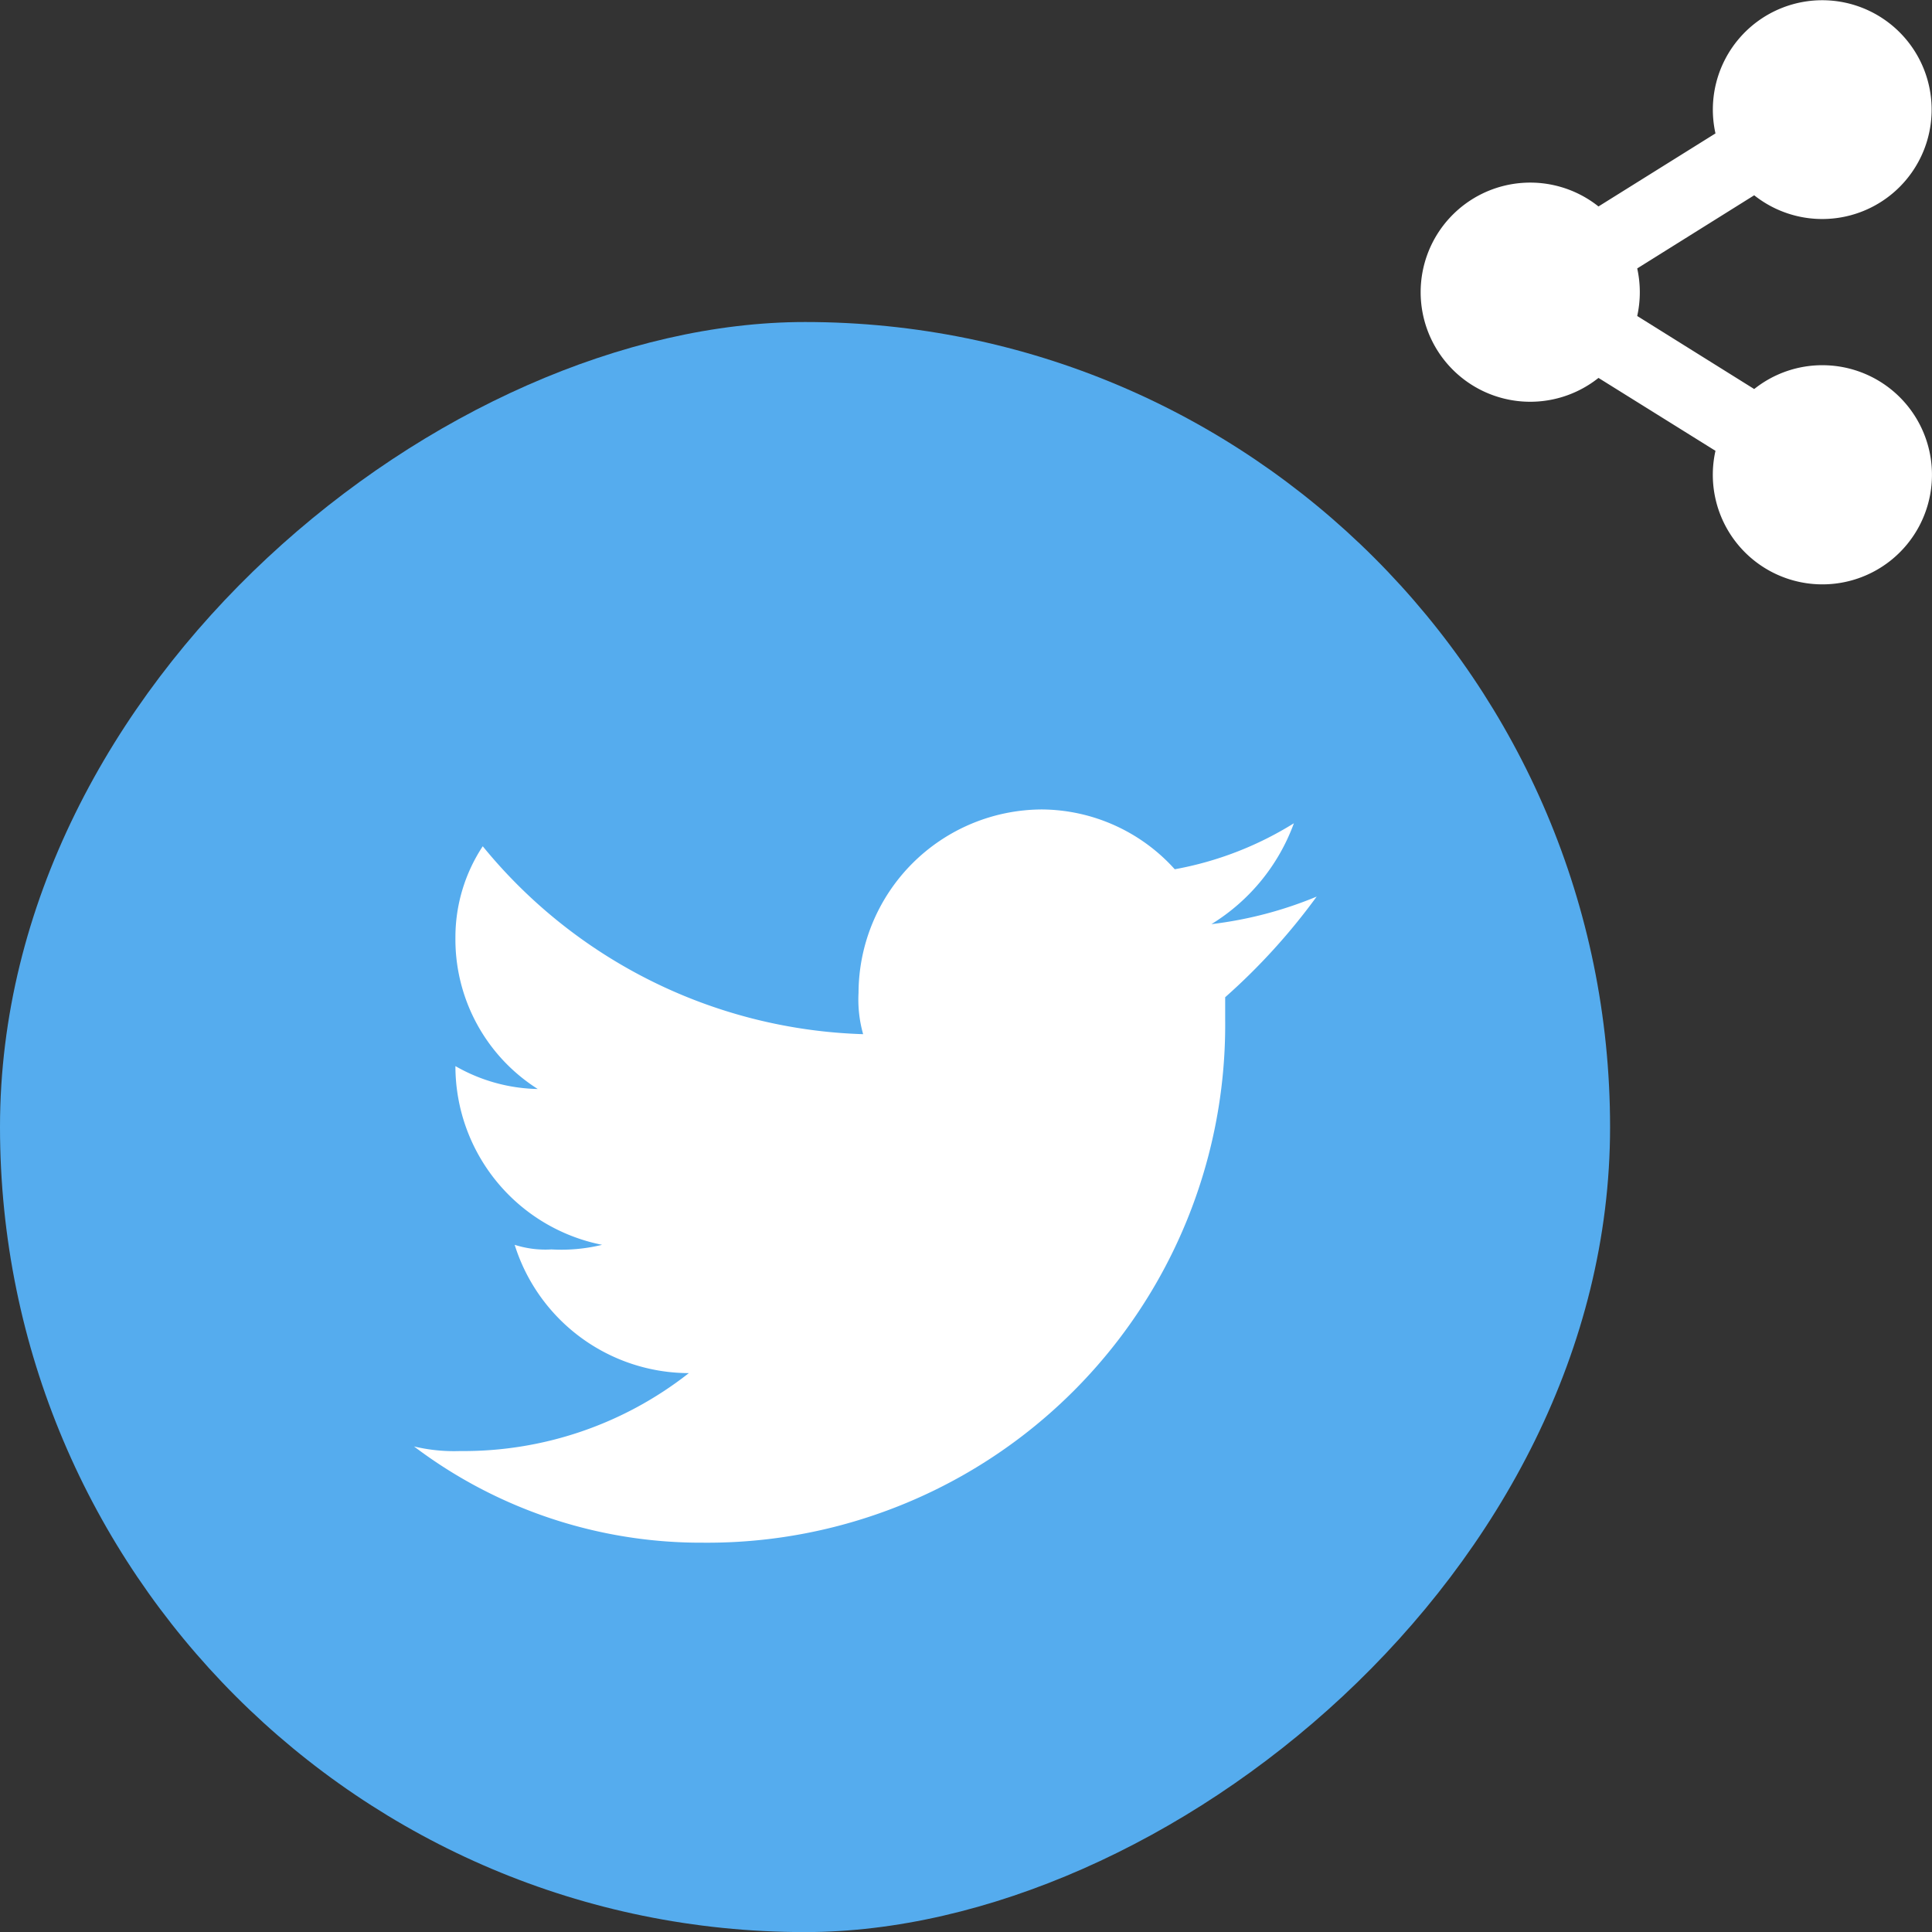
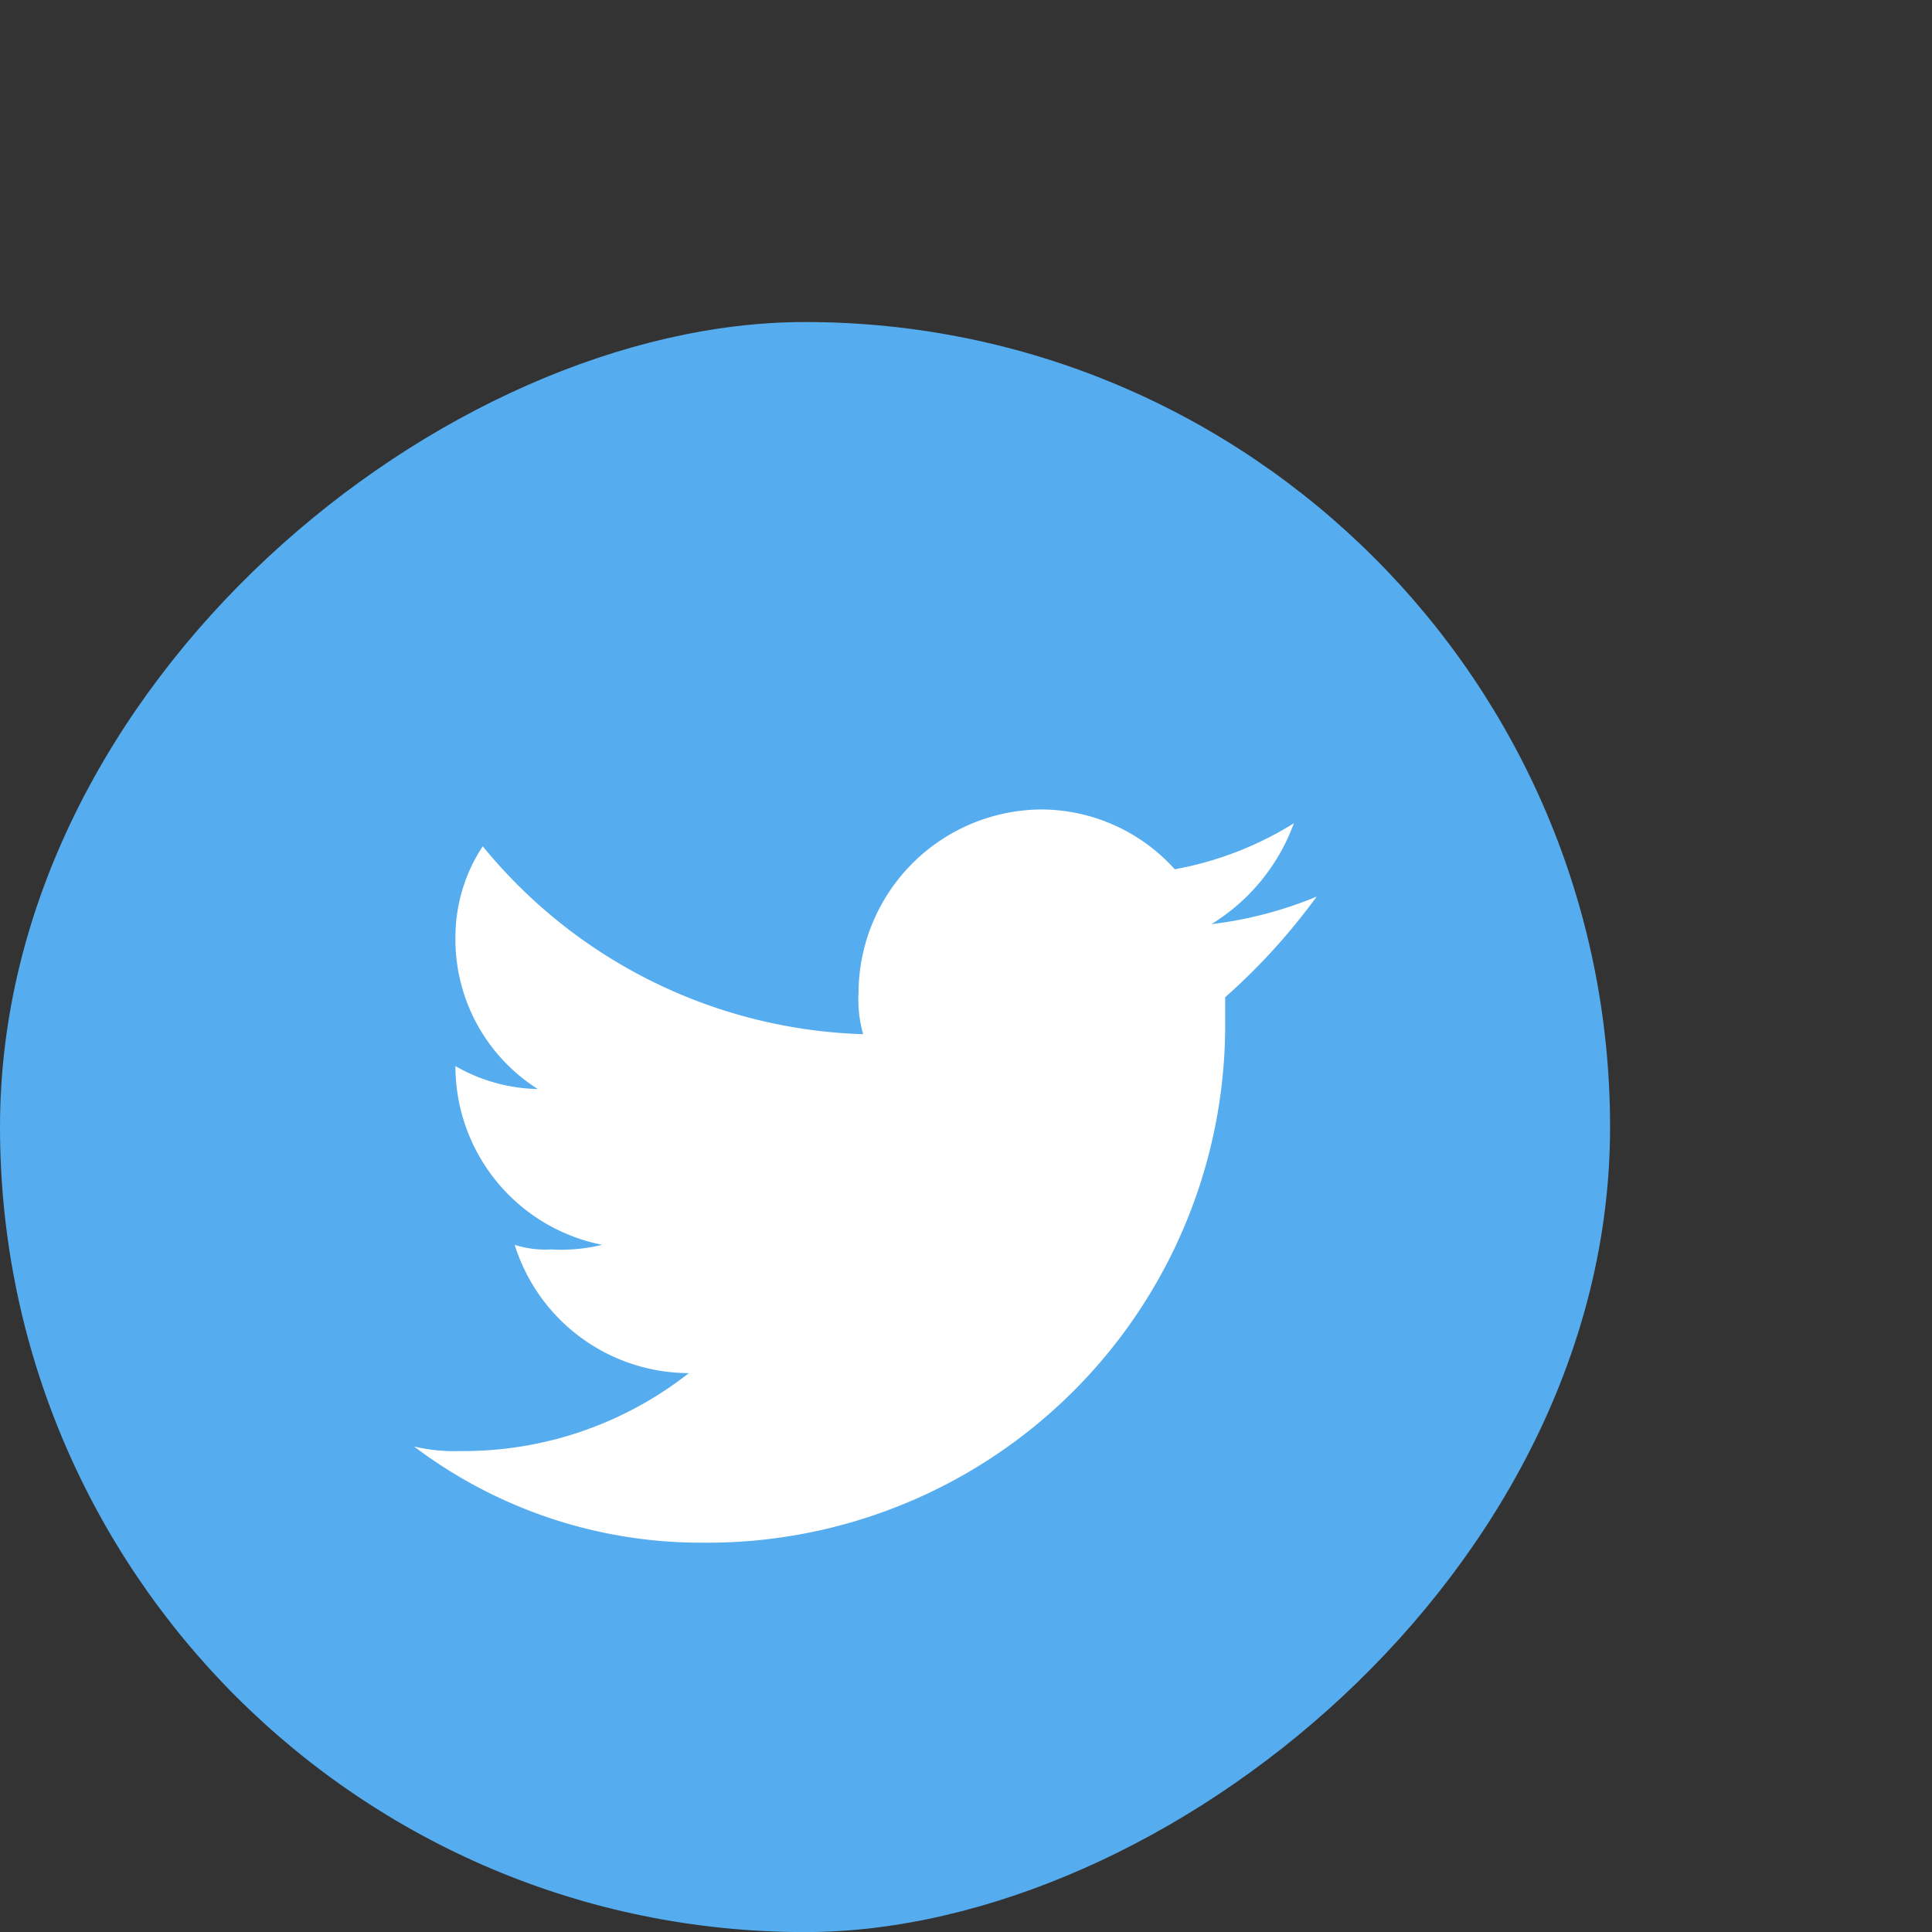
<svg xmlns="http://www.w3.org/2000/svg" id="ic_share_twitter" width="41.998" height="42" viewBox="0 0 41.998 42">
  <rect x="0" y="0" width="41.998" height="42" fill="#333333" stroke="none" />
  <rect id="Rechteck_2699" data-name="Rechteck 2699" width="35" height="35" rx="17.5" transform="translate(0 42) rotate(-90)" fill="#55acee" />
-   <path id="Icon_awesome-share-alt" data-name="Icon awesome-share-alt" d="M8.733,7.939a2.372,2.372,0,0,0-1.483.518L4.707,6.869a2.4,2.4,0,0,0,0-1.034L7.25,4.245A2.378,2.378,0,1,0,6.408,2.9L3.865,4.488a2.382,2.382,0,1,0,0,3.727L6.408,9.8A2.382,2.382,0,1,0,8.733,7.939Z" transform="translate(30.883)" fill="#fff" />
  <path id="Pfad_8535" data-name="Pfad 8535" d="M21.725,5.893a8.615,8.615,0,0,1-2.291.6A4.31,4.31,0,0,0,21.227,4.3a7.387,7.387,0,0,1-2.59,1A3.92,3.92,0,0,0,15.748,4a4,4,0,0,0-3.985,3.985,2.758,2.758,0,0,0,.1.9A11.107,11.107,0,0,1,3.594,4.8,3.592,3.592,0,0,0,3,6.789,3.849,3.849,0,0,0,4.79,10.077,3.728,3.728,0,0,1,3,9.579H3a3.961,3.961,0,0,0,3.188,3.885,3.735,3.735,0,0,1-1.1.1,2.193,2.193,0,0,1-.8-.1,3.977,3.977,0,0,0,3.786,2.789A7.925,7.925,0,0,1,3.1,17.947a3.737,3.737,0,0,1-1-.1,10.338,10.338,0,0,0,6.276,2.092A11.256,11.256,0,0,0,19.733,8.582v-.5a13.674,13.674,0,0,0,1.992-2.192" transform="translate(6.9 13.596)" fill="#fff" />
</svg>